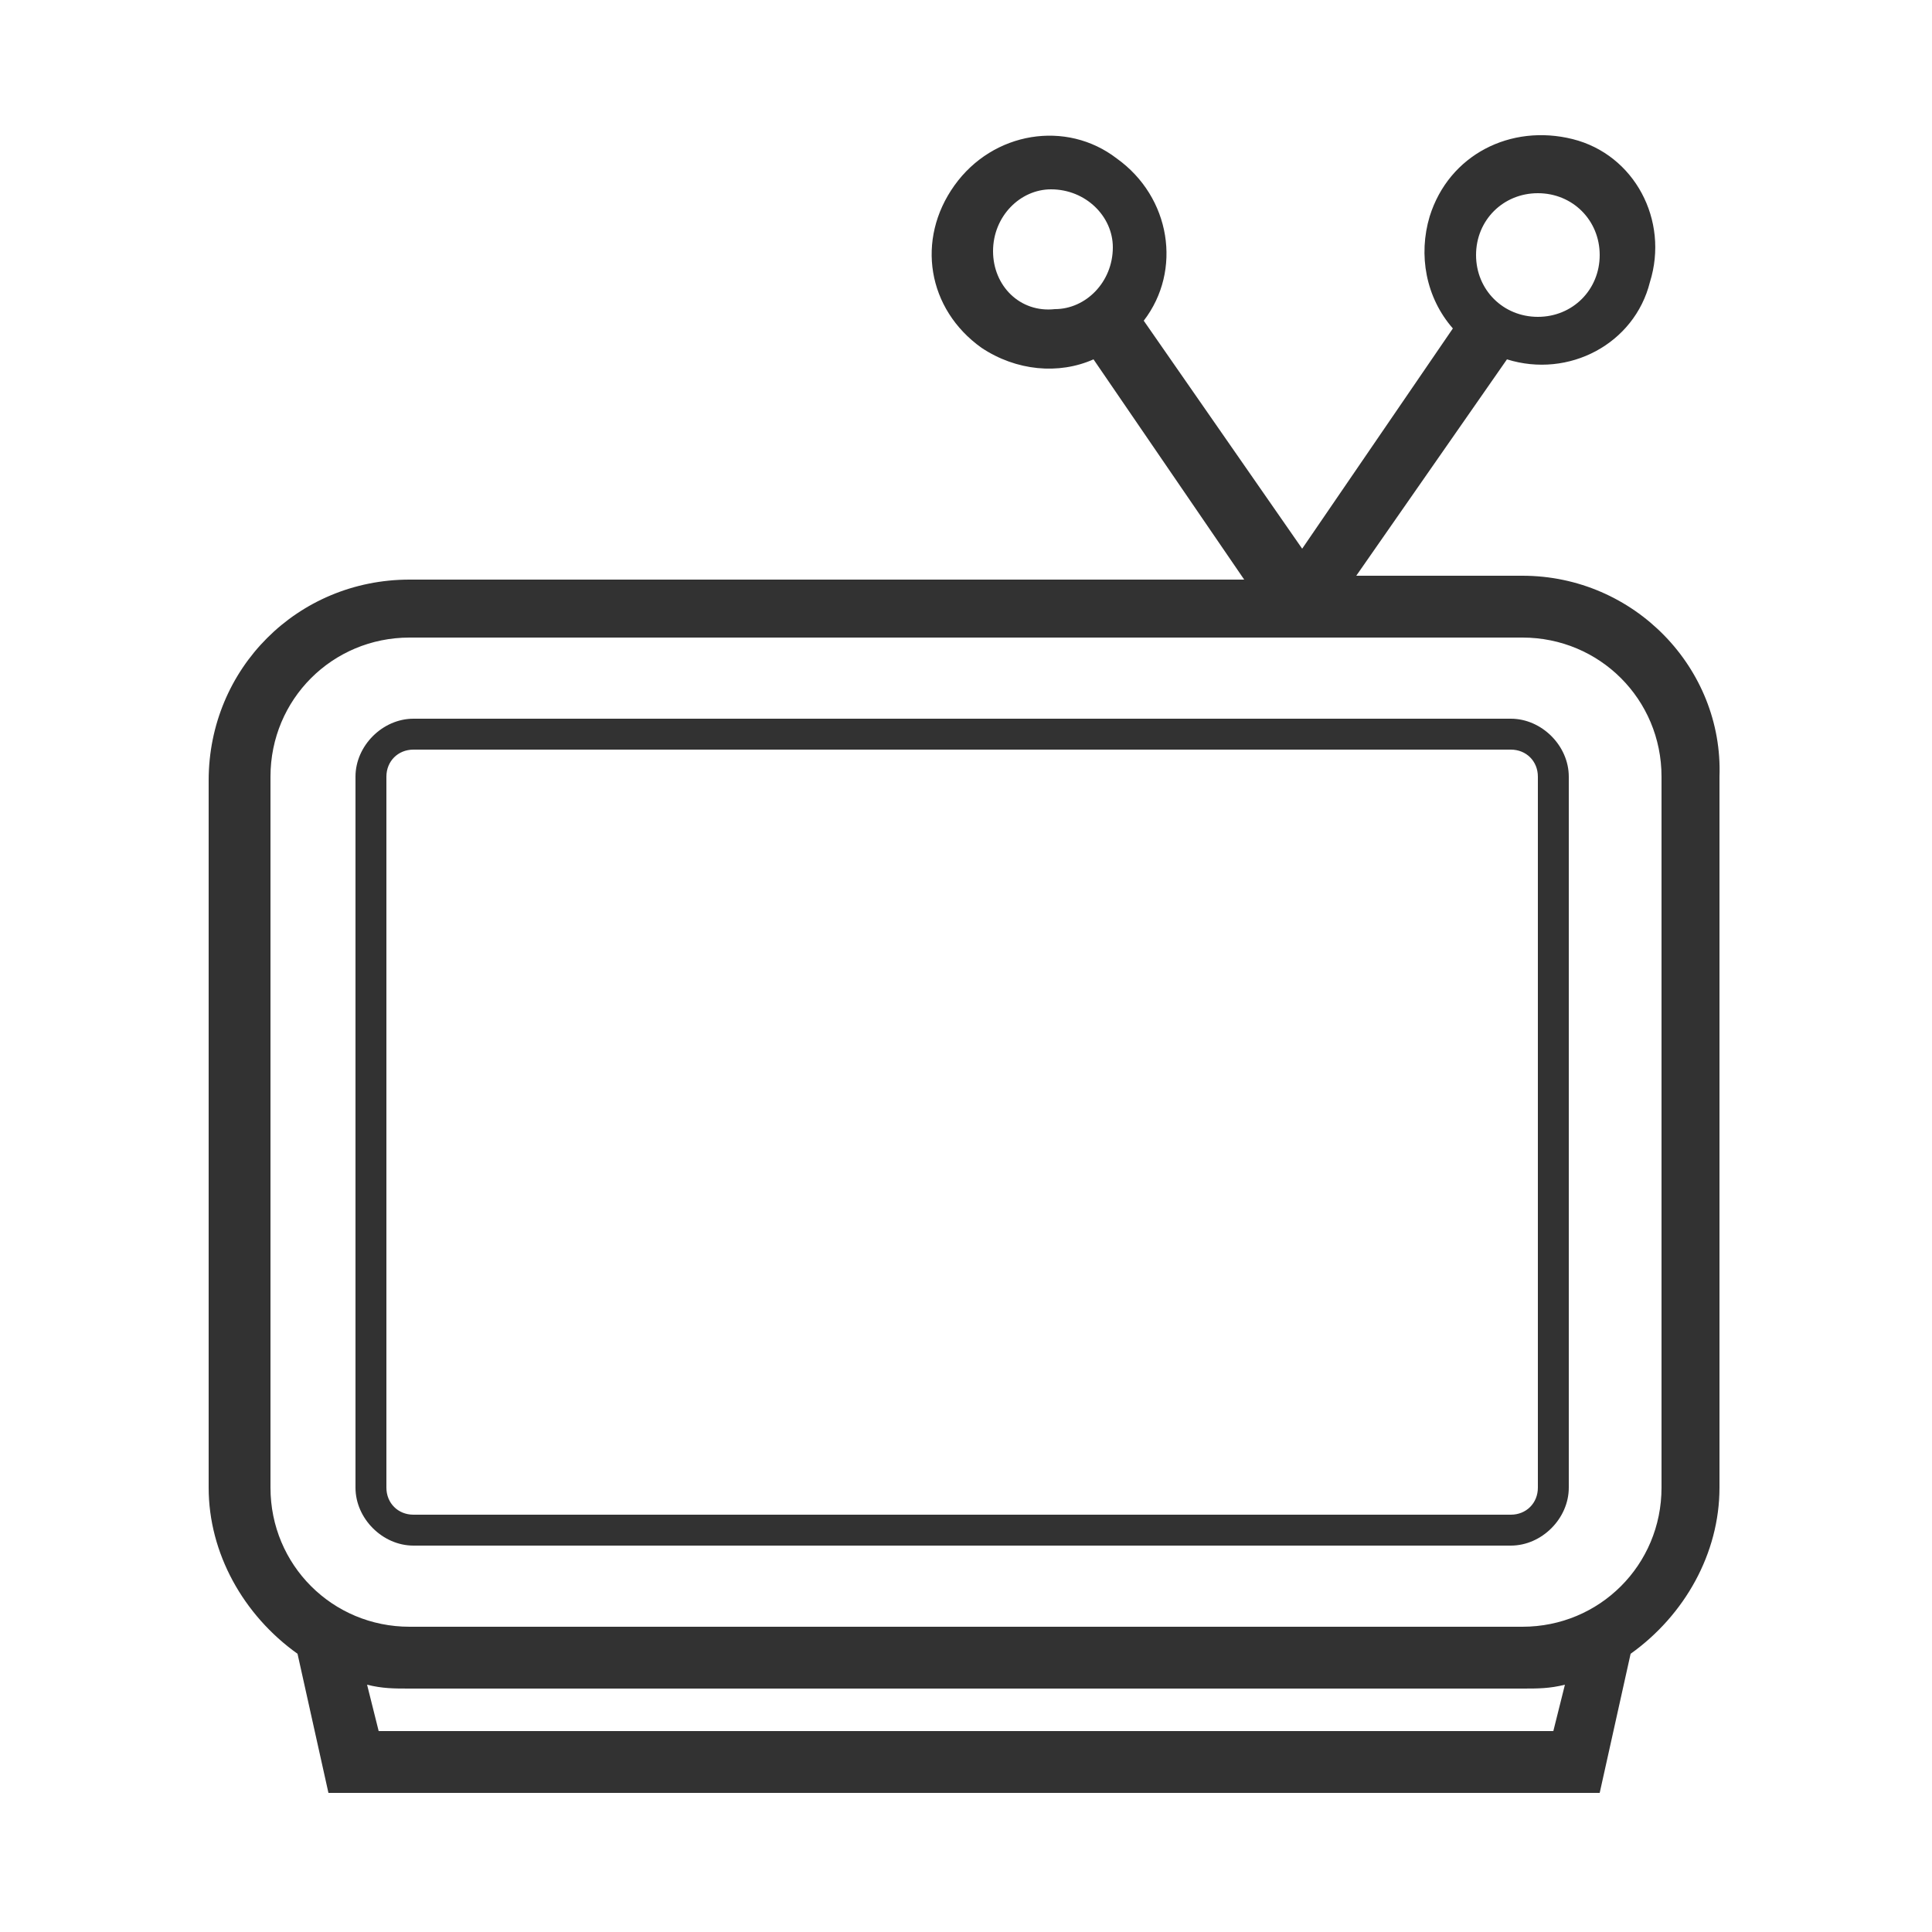
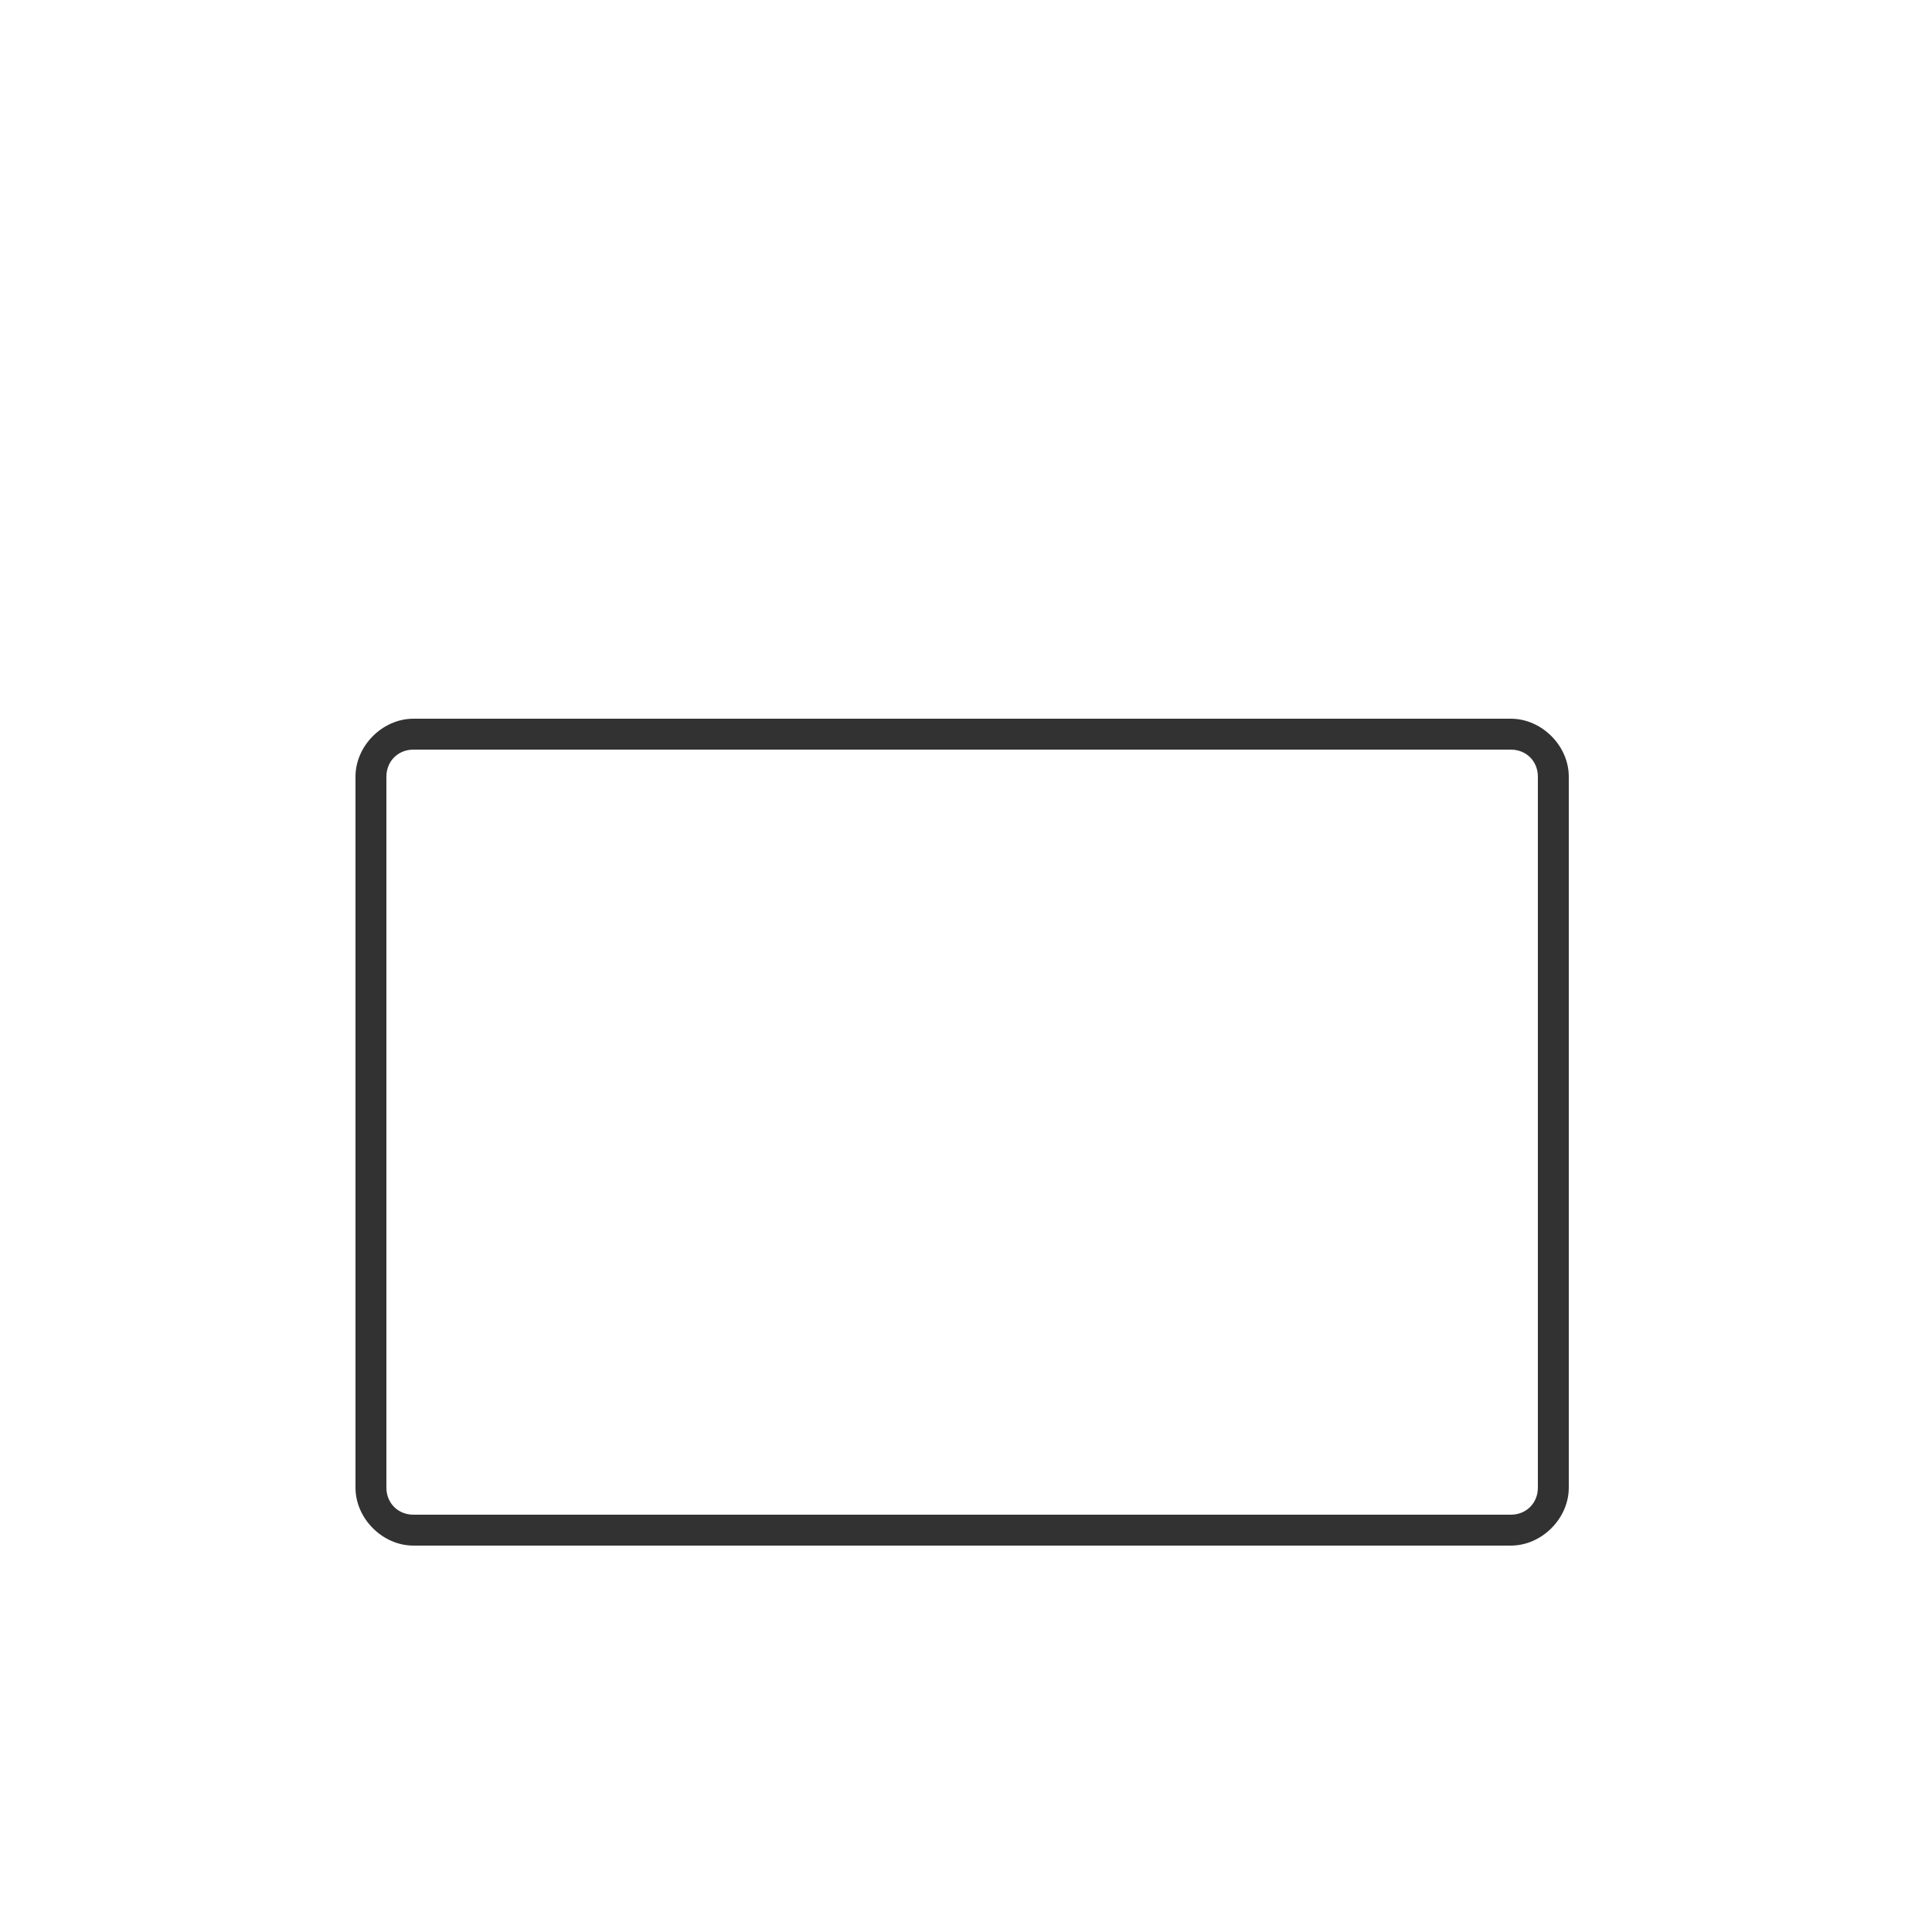
<svg xmlns="http://www.w3.org/2000/svg" version="1.1" id="Layer_1" x="0px" y="0px" viewBox="0 0 50 50" style="enable-background:new 0 0 50 50;" xml:space="preserve">
  <style type="text/css">
	.st0{fill:#323232;}
</style>
  <title>amenities-Artboard 9</title>
  <path class="st0" d="M39.1,18.6H10.7c-0.8,0-1.5,0.7-1.5,1.5v18.4c0,0.8,0.7,1.5,1.5,1.5c0,0,0,0,0,0h28.4c0.8,0,1.5-0.7,1.5-1.5  V20.1C40.6,19.3,39.9,18.6,39.1,18.6z M39.8,38.5c0,0.4-0.3,0.7-0.7,0.7l0,0H10.7c-0.4,0-0.7-0.3-0.7-0.7c0,0,0,0,0,0V20.1  c0-0.4,0.3-0.7,0.7-0.7h28.4c0.4,0,0.7,0.3,0.7,0.7v0V38.5z" />
-   <path class="st0" d="M39.4,14.9h-4.3L39,9.3c1.6,0.5,3.3-0.4,3.7-2c0.5-1.6-0.4-3.3-2-3.7S37.5,4,37,5.6c-0.3,1-0.1,2.1,0.6,2.9  l-3.9,5.7l-4.1-5.9c1-1.3,0.7-3.2-0.7-4.2c-1.3-1-3.2-0.7-4.2,0.7s-0.7,3.2,0.7,4.2c0.9,0.6,2,0.7,2.9,0.3l3.9,5.7H10.6  c-2.9,0-5.2,2.3-5.2,5.2c0,0,0,0,0,0v18.3c0,1.7,0.9,3.3,2.3,4.3l0.8,3.6h32.9l0.8-3.6c1.4-1,2.3-2.6,2.3-4.3V20.1  C44.6,17.3,42.3,14.9,39.4,14.9C39.4,14.9,39.4,14.9,39.4,14.9z M39.8,5c0.9,0,1.6,0.7,1.6,1.6s-0.7,1.6-1.6,1.6  c-0.9,0-1.6-0.7-1.6-1.6S38.9,5,39.8,5L39.8,5z M25.7,6.5c0-0.9,0.7-1.6,1.5-1.6c0.9,0,1.6,0.7,1.6,1.5c0,0.9-0.7,1.6-1.5,1.6  c0,0,0,0,0,0C26.4,8.1,25.7,7.4,25.7,6.5z M40.2,44.8H9.8l-0.3-1.2c0.4,0.1,0.7,0.1,1.1,0.1h28.8c0.4,0,0.7,0,1.1-0.1L40.2,44.8z   M43,38.5c0,2-1.6,3.6-3.6,3.6c0,0,0,0,0,0H10.6c-2,0-3.6-1.6-3.6-3.6c0,0,0,0,0,0V20.1c0-2,1.6-3.6,3.6-3.6c0,0,0,0,0,0h28.8  c2,0,3.6,1.6,3.6,3.6c0,0,0,0,0,0V38.5z" />
</svg>